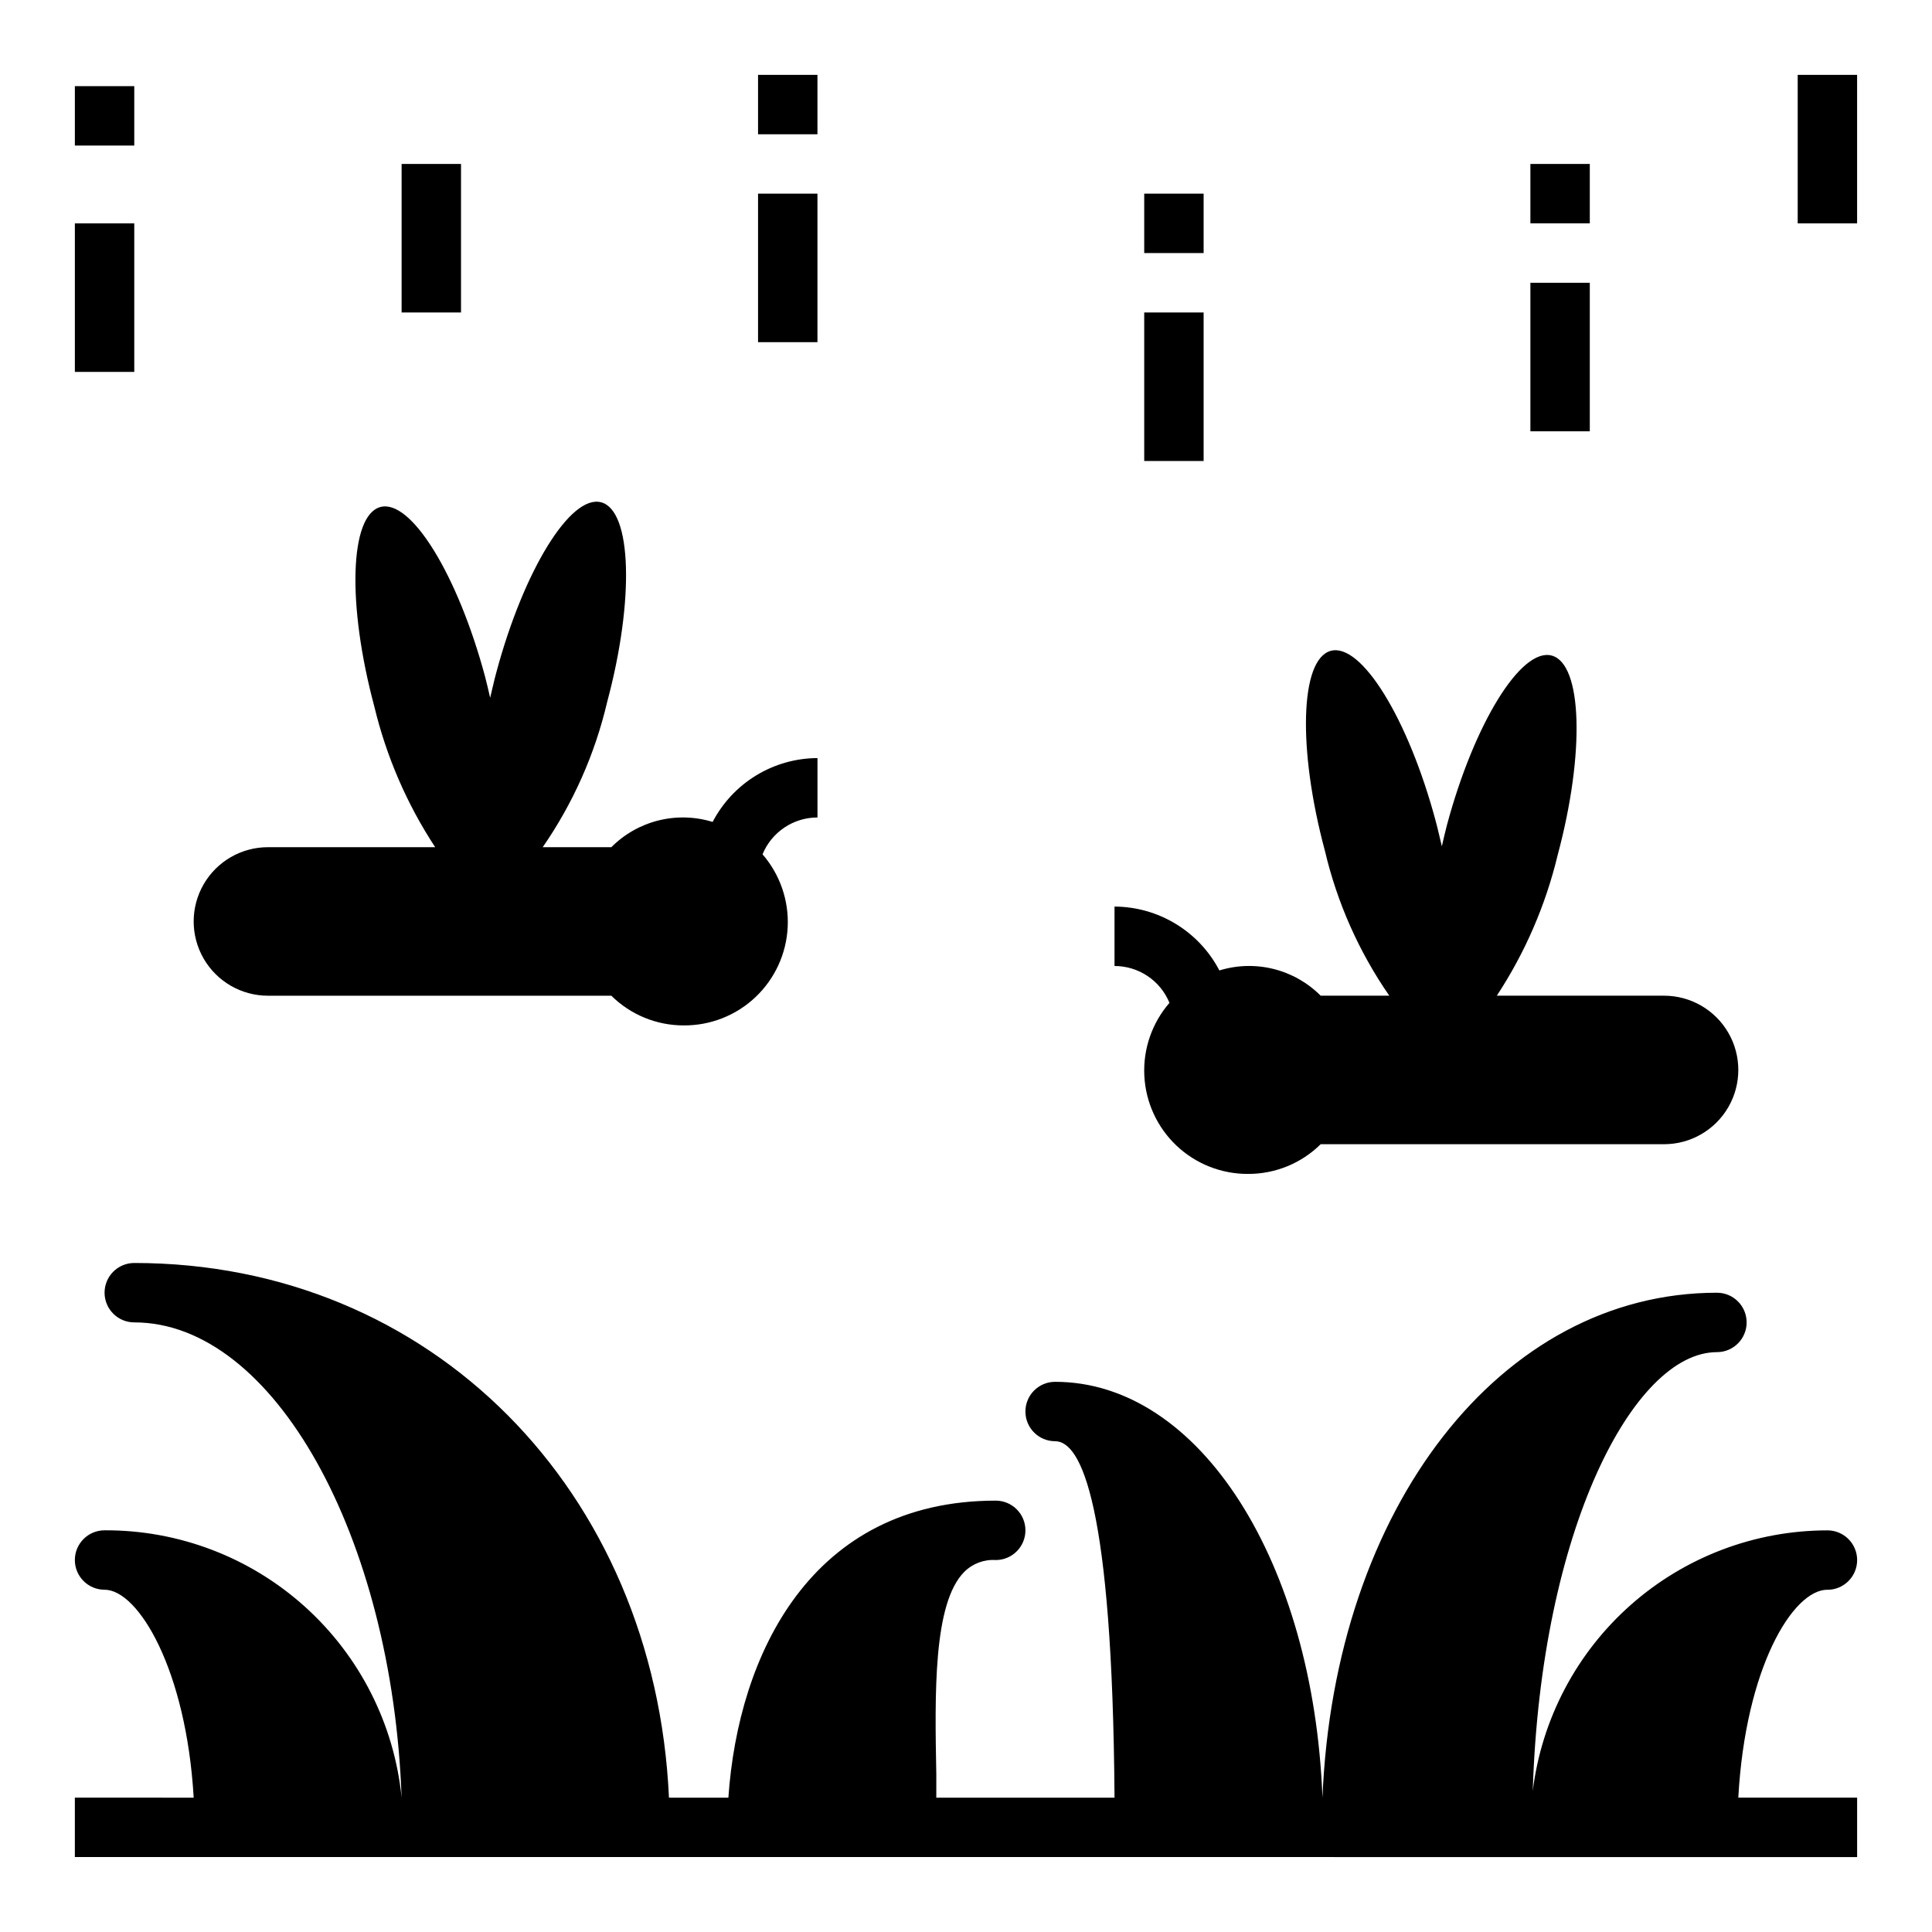
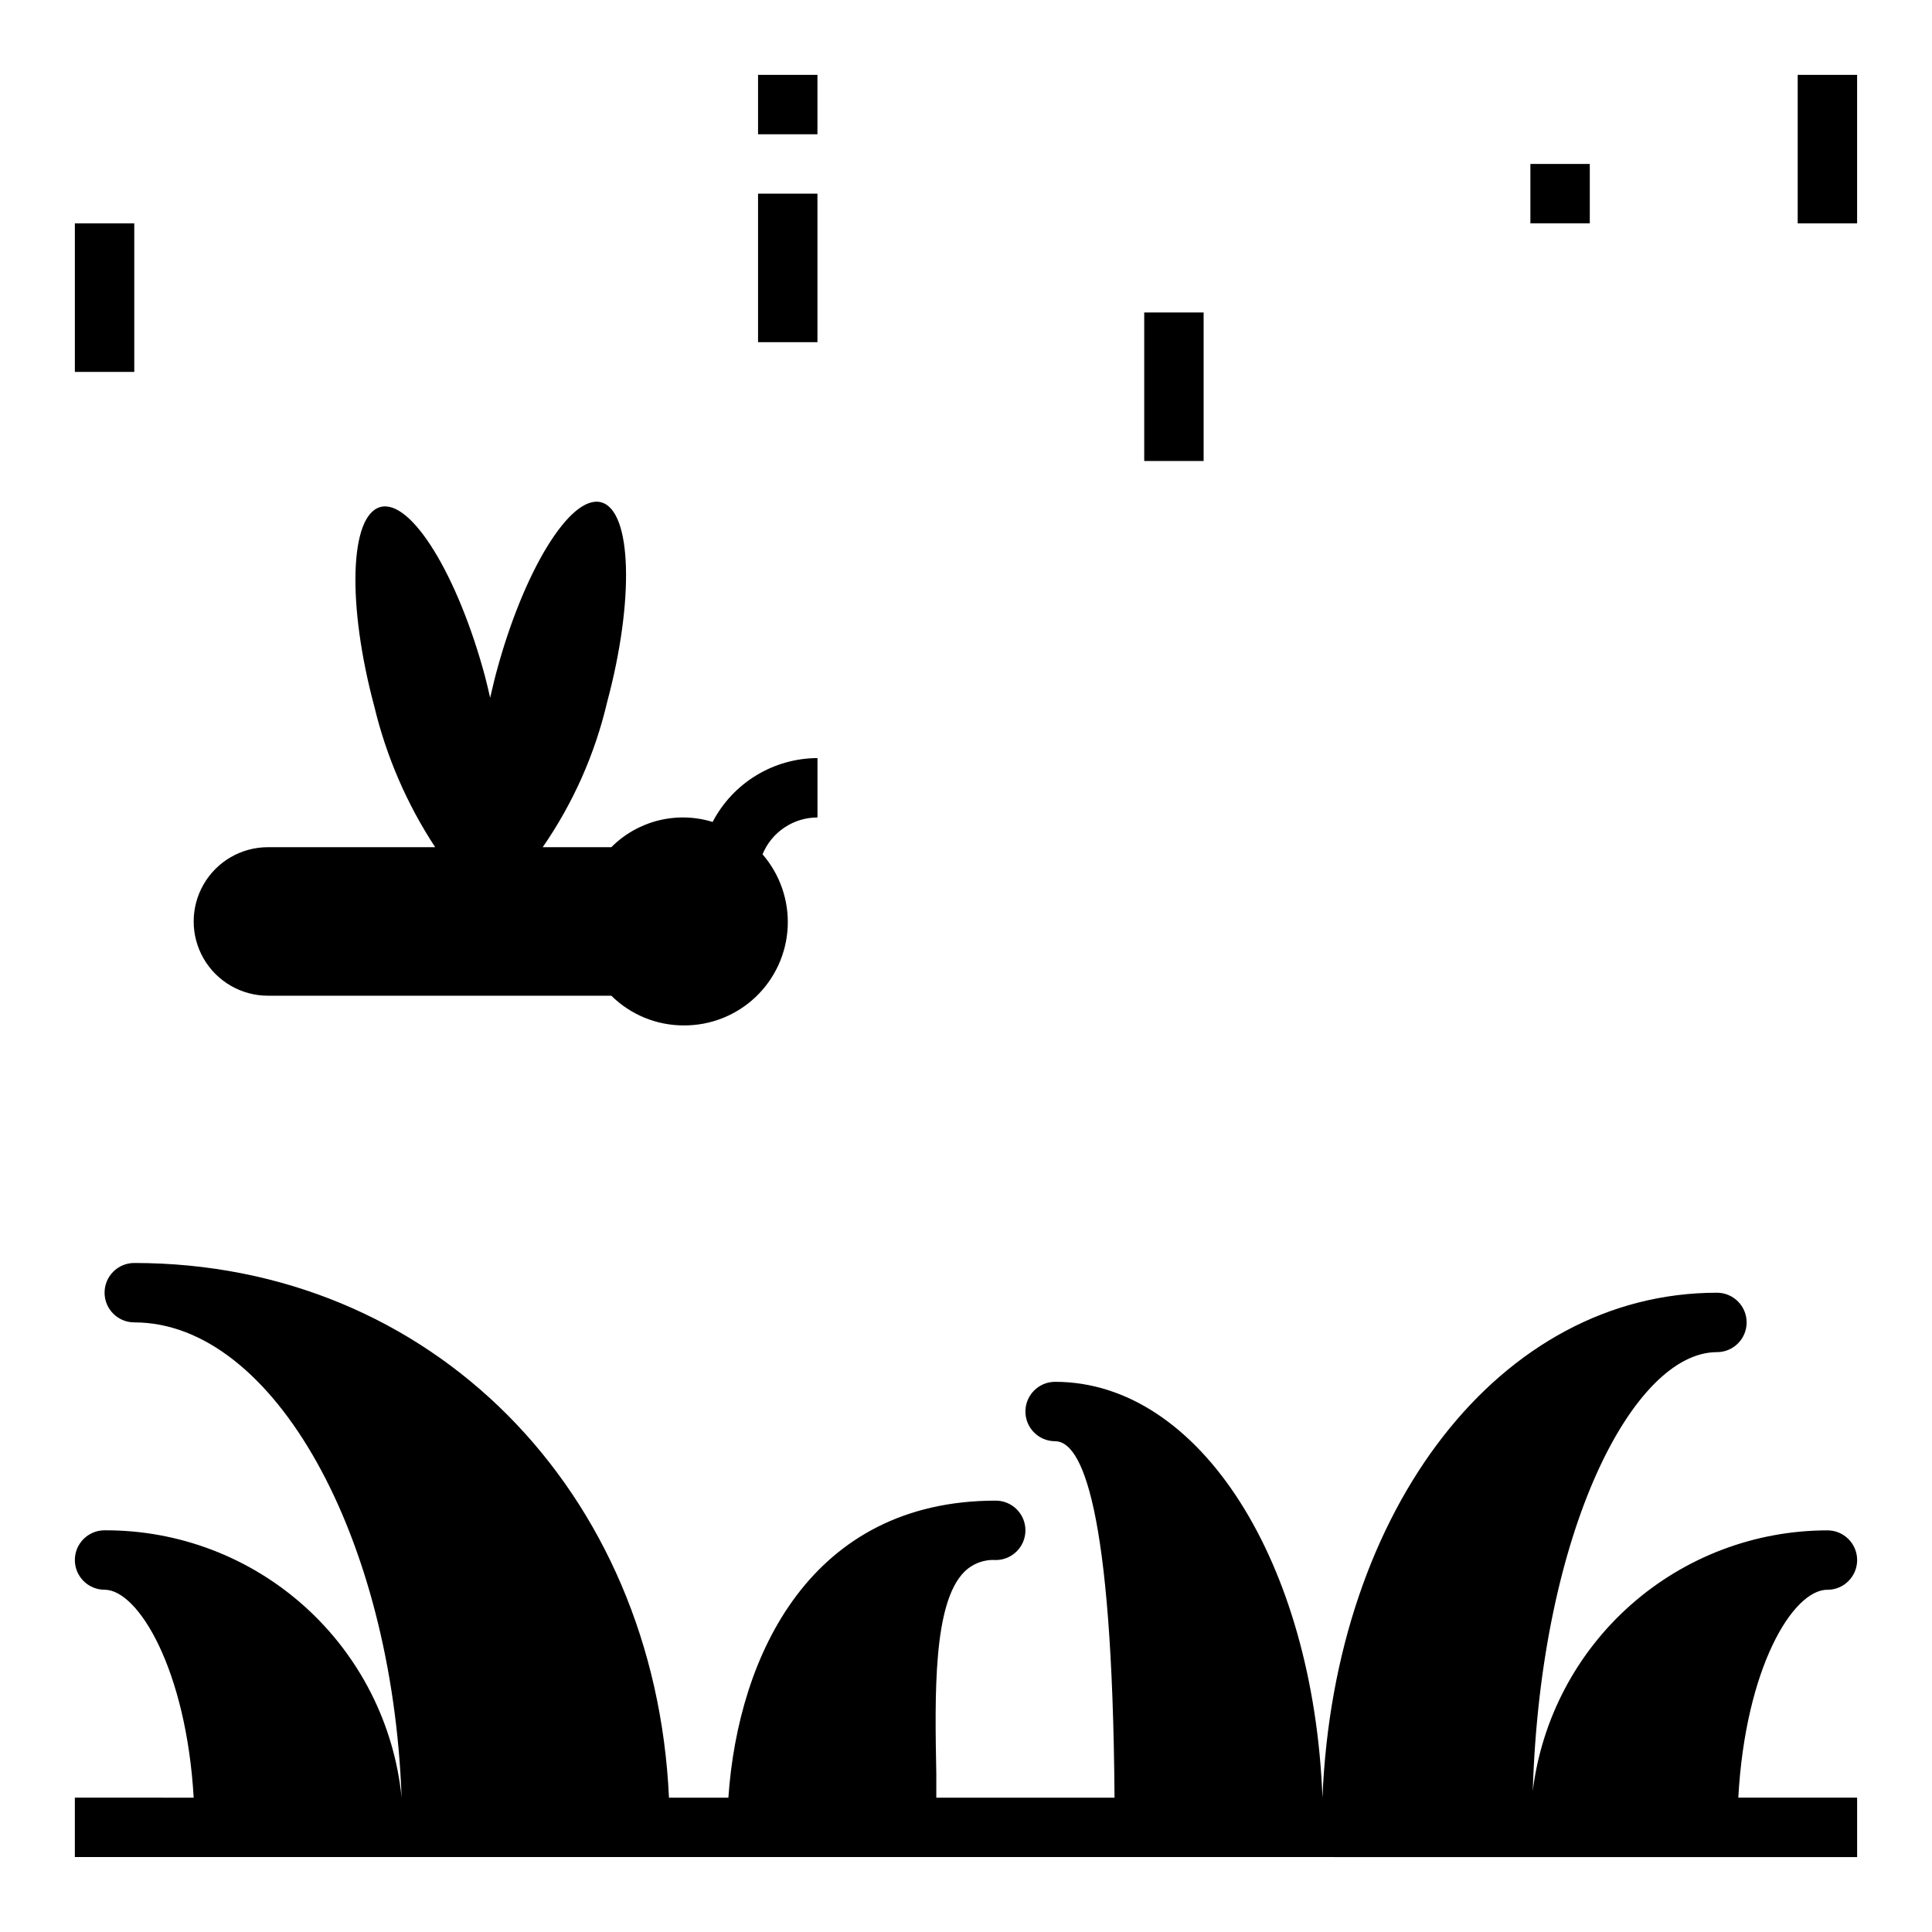
<svg xmlns="http://www.w3.org/2000/svg" fill="#000000" width="800px" height="800px" version="1.1" viewBox="144 144 512 512">
  <g>
    <path d="m360.64 360.64v-15.742c-5.731 0.023-11.352 1.613-16.246 4.594-4.898 2.984-8.887 7.246-11.539 12.332-4.66-1.438-9.625-1.57-14.355-0.395-4.731 1.18-9.051 3.629-12.488 7.086h-18.188c8.059-11.648 13.855-24.707 17.086-38.496 7.242-27 6.535-50.695-1.574-52.898-8.109-2.203-20.547 18.027-27.789 45.027-0.629 2.281-1.102 4.566-1.652 6.769-0.395-1.812-0.867-3.699-1.34-5.59-7.242-27-19.68-47.23-27.789-44.949s-8.816 25.82-1.574 52.82c3.184 13.277 8.641 25.902 16.137 37.316h-44.316c-7.031 0-13.531 3.75-17.047 9.84-3.516 6.09-3.516 13.59 0 19.68 3.516 6.09 10.016 9.84 17.047 9.84h91c5.109 5.055 12.016 7.887 19.207 7.871 7.059 0.043 13.863-2.641 18.992-7.496 5.129-4.852 8.188-11.496 8.535-18.547 0.348-7.051-2.043-13.965-6.668-19.301 1.188-2.887 3.203-5.356 5.797-7.094 2.594-1.738 5.644-2.668 8.766-2.668z" />
    <path d="m620.41 163.84h15.742v39.359h-15.742z" />
-     <path d="m549.57 218.94h15.742v39.359h-15.742z" />
    <path d="m447.23 226.81h15.742v39.359h-15.742z" />
    <path d="m344.89 195.32h15.742v39.359h-15.742z" />
-     <path d="m250.43 187.45h15.742v39.359h-15.742z" />
    <path d="m163.84 203.2h15.742v39.359h-15.742z" />
-     <path d="m549.57 187.45h15.742v15.742h-15.742z" />
-     <path d="m447.23 195.32h15.742v15.742h-15.742z" />
+     <path d="m549.57 187.45h15.742v15.742h-15.742" />
    <path d="m344.89 163.84h15.742v15.742h-15.742z" />
-     <path d="m163.84 166.83h15.742v15.742h-15.742z" />
    <path d="m628.29 565.31c4.348 0 7.871-3.527 7.871-7.875s-3.523-7.871-7.871-7.871c-19.199 0.008-37.73 7.031-52.109 19.742-14.383 12.715-23.621 30.246-25.984 49.297 2.125-69.039 26.688-116.27 48.809-116.27 4.348 0 7.871-3.527 7.871-7.875 0-4.348-3.523-7.871-7.871-7.871-57.309 0-101.39 56.996-104.54 133.82-2.363-62.426-32.512-110.21-70.848-110.21-4.348 0-7.871 3.523-7.871 7.871s3.523 7.871 7.871 7.871c6.926 0 15.191 16.766 15.742 94.465h-47.23v-6.219c-0.395-21.176-0.867-45.266 7.398-53.609h0.004c2.195-2.203 5.238-3.352 8.344-3.148 4.348 0 7.871-3.523 7.871-7.871s-3.523-7.871-7.871-7.871c-48.887 0-68.25 40.777-70.848 78.719h-15.746c-3.699-81.316-62.977-141.7-141.7-141.7-4.348 0-7.871 3.523-7.871 7.871s3.523 7.871 7.871 7.871c37 0 68.406 56.914 70.848 125.95-1.957-19.484-11.109-37.539-25.664-50.641-14.555-13.102-33.473-20.305-53.055-20.207-4.348 0-7.875 3.523-7.875 7.871s3.527 7.875 7.875 7.875c8.973 0 21.648 21.254 23.617 55.105l-31.492-0.004v15.742l472.32 0.004v-15.746h-31.488c1.887-34.32 14.406-55.102 23.617-55.102z" />
-     <path d="m474.78 455.1c7.191 0.016 14.098-2.812 19.211-7.871h91c7.031 0 13.527-3.75 17.043-9.84s3.516-13.59 0-19.68c-3.516-6.09-10.012-9.84-17.043-9.84h-44.32c7.496-11.41 12.957-24.035 16.137-37.312 7.242-27 6.535-50.617-1.574-52.82s-20.547 17.949-27.789 44.949c-0.473 1.891-0.945 3.777-1.34 5.59-0.551-2.203-1.023-4.488-1.652-6.769-7.242-27-19.68-47.23-27.789-45.027-8.109 2.203-8.816 25.898-1.574 52.898l0.004-0.004c3.227 13.789 9.023 26.848 17.082 38.496h-18.184c-3.441-3.453-7.762-5.902-12.492-7.082-4.731-1.18-9.695-1.047-14.352 0.391-2.652-5.086-6.644-9.348-11.539-12.328-4.898-2.984-10.516-4.574-16.25-4.598v15.746c3.121 0 6.172 0.926 8.766 2.664 2.594 1.738 4.609 4.207 5.797 7.098-4.625 5.332-7.016 12.246-6.664 19.297 0.348 7.051 3.402 13.695 8.531 18.551 5.129 4.852 11.934 7.535 18.992 7.492z" />
  </g>
</svg>